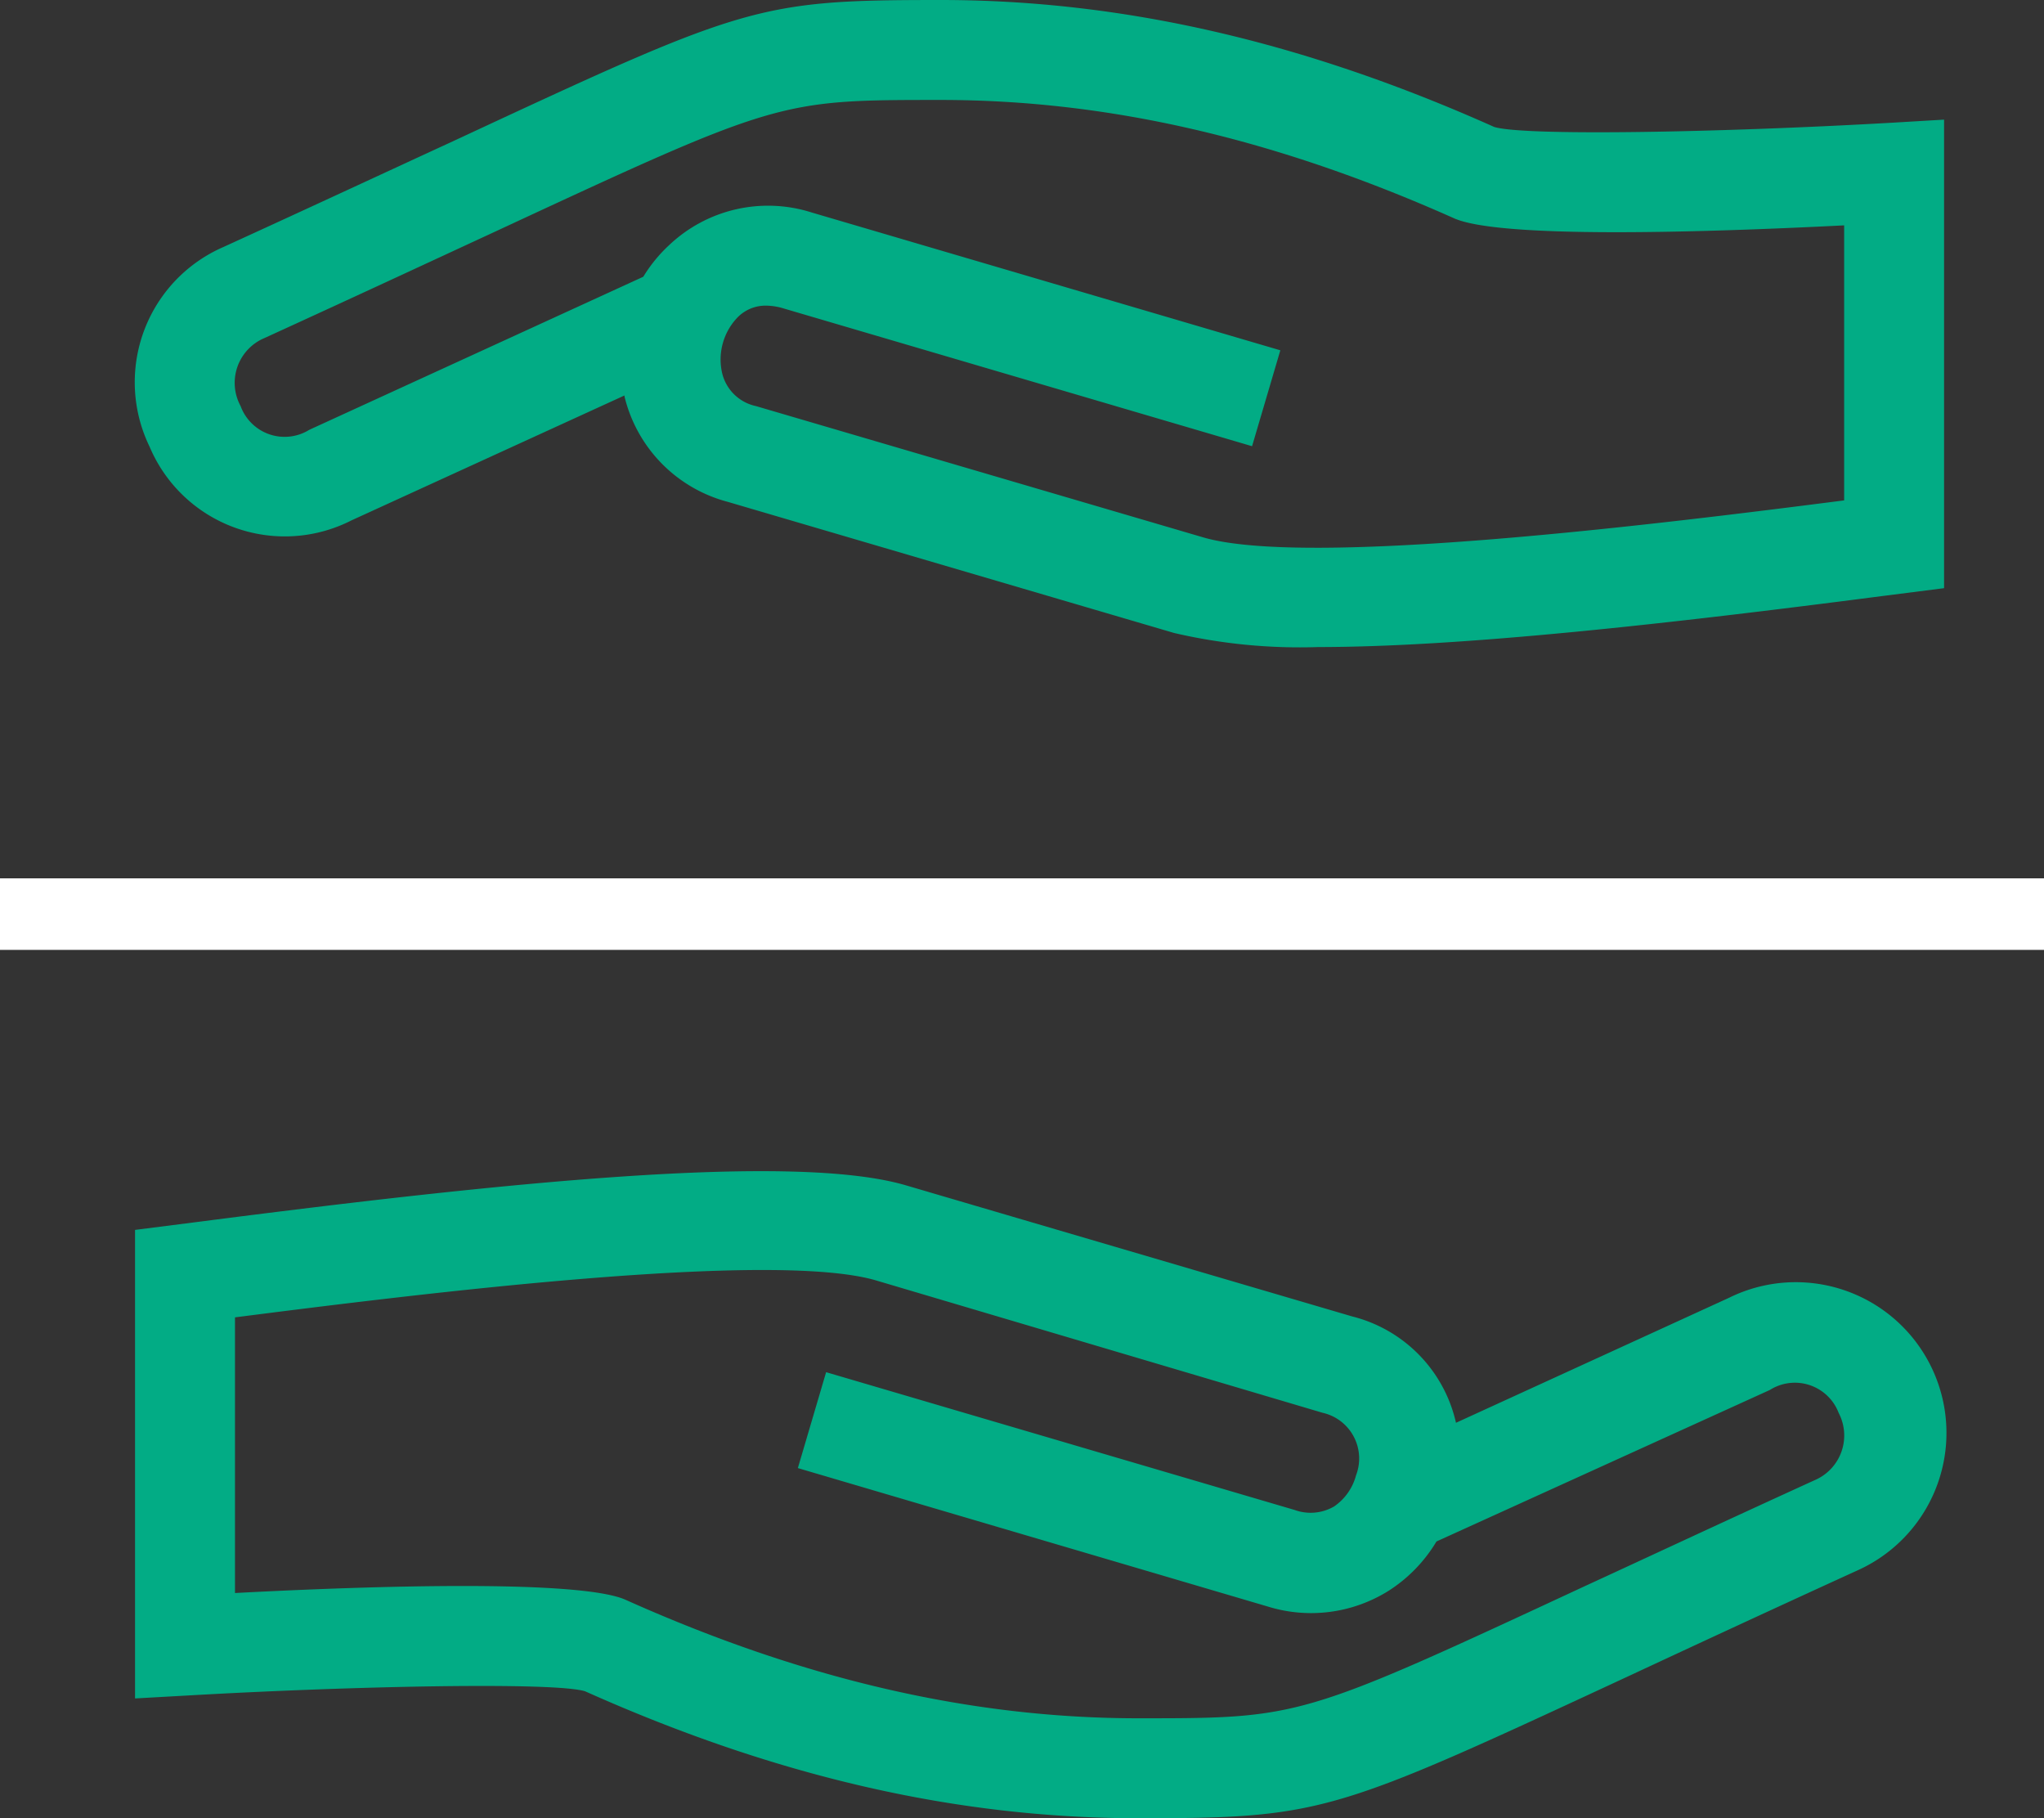
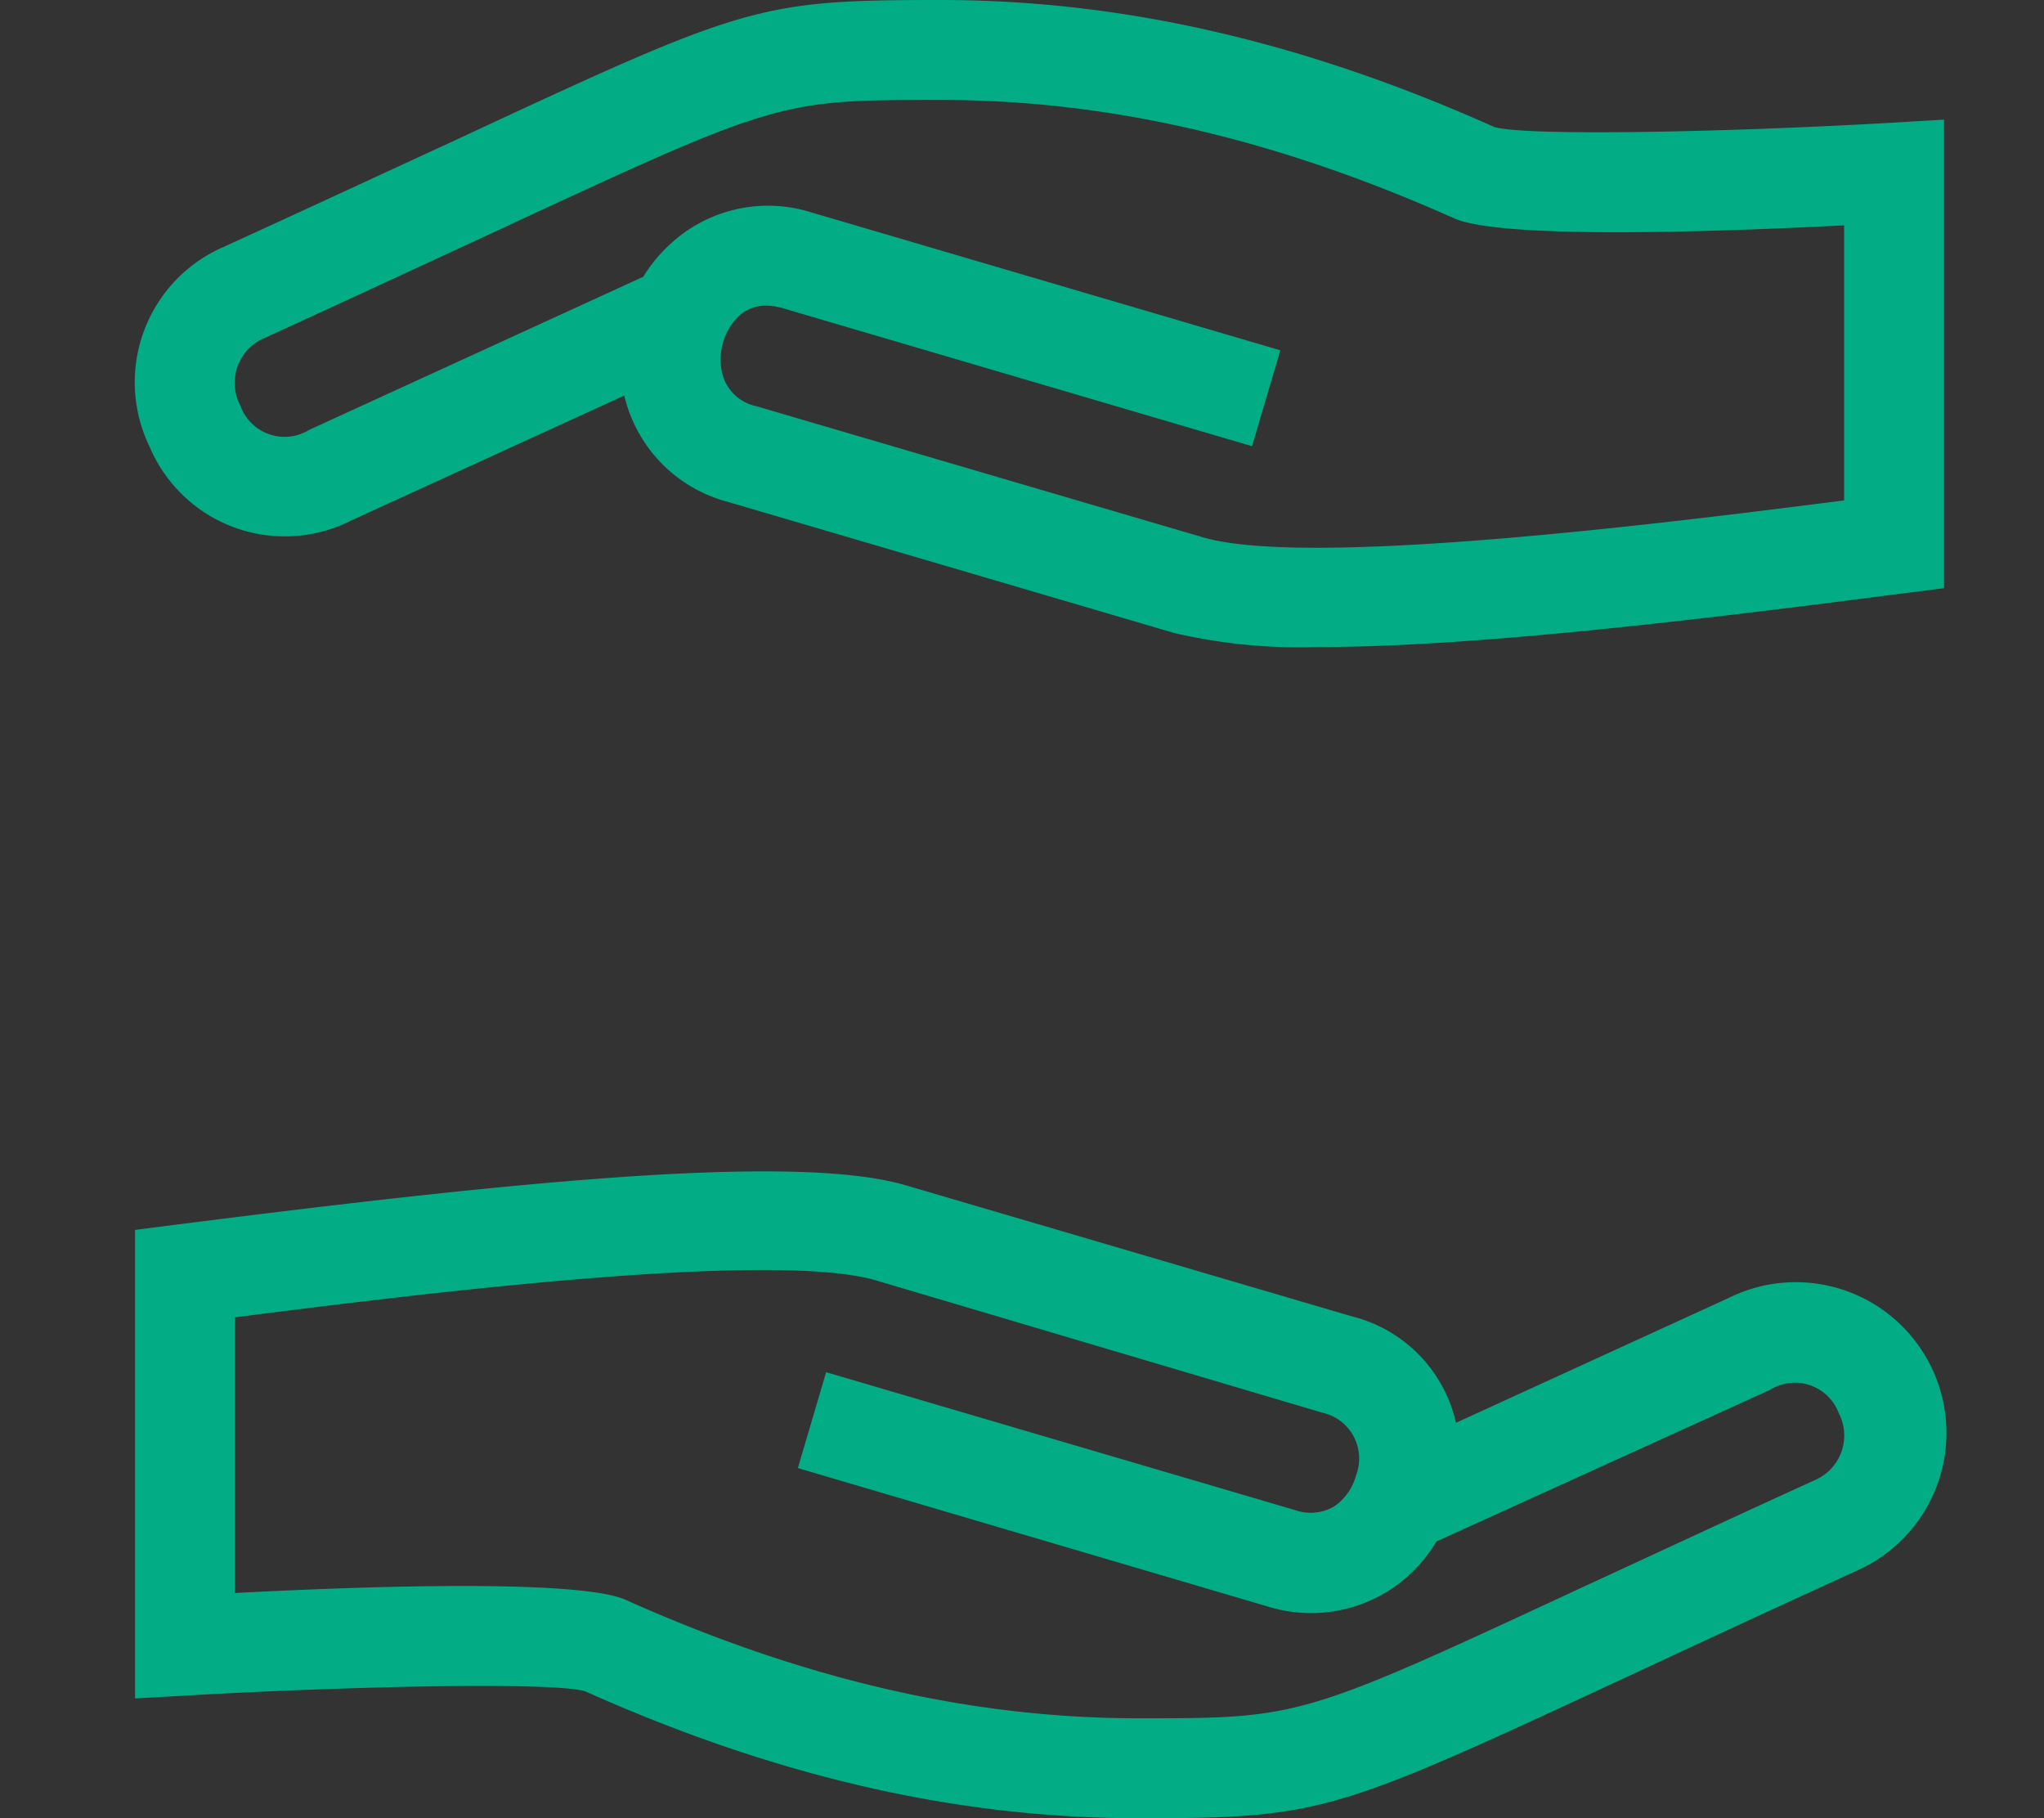
<svg xmlns="http://www.w3.org/2000/svg" viewBox="0 0 130.91 116.42">
  <rect x="0" y="0" width="130.91" height="116.42" fill="#333333" stroke="none" />
  <defs>
    <style>.cls-1{fill:#02ac85;}.cls-2{fill:#fff;}</style>
  </defs>
  <g id="Livello_2" data-name="Livello 2">
    <g id="Grafica">
-       <path class="cls-1" d="M72.91,116.42c-11.62,0-23.21-2.66-35.44-8.13-2-.6-14.77-.34-25.43.27l-3.39.19v-30l4-.51C31.88,75.76,50.69,73.76,58,75.89l28.6,8.4a9.08,9.08,0,0,1,6.65,6.81l17.48-8a9.65,9.65,0,1,1,8.17,17.48c-5.91,2.7-10.71,4.93-14.68,6.78C85.44,116.08,84.71,116.42,72.91,116.42ZM29.63,101.55c4.87,0,9,.23,10.45.89,11.39,5.1,22.13,7.58,32.83,7.58,10.39,0,10.39,0,28.57-8.45,4-1.84,8.79-4.08,14.73-6.79a3.11,3.11,0,0,0,1.55-4.31A3,3,0,0,0,113.35,89L92,98.7a9.57,9.57,0,0,1-3.07,3.16,9.35,9.35,0,0,1-7.75,1L51.1,94l1.81-6.14,30,8.82a3,3,0,0,0,2.53-.22,3.5,3.5,0,0,0,1.41-2,3,3,0,0,0-2.14-4L56.16,82c-6.65-2-29.7.89-41.11,2.35V102C19.59,101.76,25,101.55,29.63,101.55Zm54.8-60.12a35.52,35.52,0,0,1-9.23-.9l-28.6-8.4A9.22,9.22,0,0,1,40,25.4a.24.24,0,0,1,0-.08l-17.49,8A9.4,9.4,0,0,1,9.58,28.6,9.44,9.44,0,0,1,14.3,15.82C20.21,13.12,25,10.89,29,9.05,47.72.34,48.45,0,60.25,0,71.87,0,83.47,2.66,95.7,8.13c2,.6,14.77.34,25.43-.27l3.38-.2v30l-4,.51C107,39.92,93.67,41.43,84.43,41.43ZM49.08,19.57a2.51,2.51,0,0,0-1.83.74,3.89,3.89,0,0,0-1,3.58A2.83,2.83,0,0,0,48.41,26L77,34.39c6.65,2,29.7-.89,41.11-2.35V14.43c-9.28.47-22.11.85-25-.46C81.69,8.88,71,6.4,60.25,6.4c-10.39,0-10.39,0-28.58,8.45-4,1.85-8.79,4.08-14.72,6.79A3.11,3.11,0,0,0,15.41,26a3,3,0,0,0,4.4,1.52L41.2,17.72a9.43,9.43,0,0,1,1.63-2A9.21,9.21,0,0,1,52,13.61l30,8.82-1.81,6.14-30-8.82A4,4,0,0,0,49.08,19.57Z" />
-       <rect class="cls-2" y="56.24" width="130.91" height="4.58" />
+       <path class="cls-1" d="M72.91,116.42c-11.62,0-23.21-2.66-35.44-8.13-2-.6-14.77-.34-25.43.27l-3.39.19v-30C31.88,75.76,50.69,73.76,58,75.89l28.6,8.4a9.08,9.08,0,0,1,6.65,6.81l17.48-8a9.65,9.65,0,1,1,8.17,17.48c-5.91,2.7-10.71,4.93-14.68,6.78C85.44,116.08,84.71,116.42,72.91,116.42ZM29.63,101.55c4.87,0,9,.23,10.45.89,11.39,5.1,22.13,7.58,32.83,7.58,10.39,0,10.39,0,28.57-8.45,4-1.84,8.79-4.08,14.73-6.79a3.11,3.11,0,0,0,1.55-4.31A3,3,0,0,0,113.35,89L92,98.7a9.57,9.57,0,0,1-3.07,3.16,9.35,9.35,0,0,1-7.75,1L51.1,94l1.81-6.14,30,8.82a3,3,0,0,0,2.53-.22,3.5,3.5,0,0,0,1.41-2,3,3,0,0,0-2.14-4L56.16,82c-6.65-2-29.7.89-41.11,2.35V102C19.59,101.76,25,101.55,29.63,101.55Zm54.8-60.12a35.52,35.52,0,0,1-9.23-.9l-28.6-8.4A9.22,9.22,0,0,1,40,25.4a.24.24,0,0,1,0-.08l-17.49,8A9.4,9.4,0,0,1,9.58,28.6,9.44,9.44,0,0,1,14.3,15.82C20.21,13.12,25,10.89,29,9.05,47.72.34,48.45,0,60.25,0,71.87,0,83.47,2.66,95.7,8.13c2,.6,14.77.34,25.43-.27l3.38-.2v30l-4,.51C107,39.92,93.67,41.43,84.43,41.43ZM49.08,19.57a2.51,2.51,0,0,0-1.83.74,3.89,3.89,0,0,0-1,3.58A2.83,2.83,0,0,0,48.41,26L77,34.39c6.65,2,29.7-.89,41.11-2.35V14.43c-9.28.47-22.11.85-25-.46C81.69,8.88,71,6.4,60.25,6.4c-10.39,0-10.39,0-28.58,8.45-4,1.85-8.79,4.08-14.72,6.79A3.11,3.11,0,0,0,15.41,26a3,3,0,0,0,4.4,1.52L41.2,17.72a9.43,9.43,0,0,1,1.63-2A9.21,9.21,0,0,1,52,13.61l30,8.82-1.81,6.14-30-8.82A4,4,0,0,0,49.08,19.57Z" />
    </g>
  </g>
</svg>